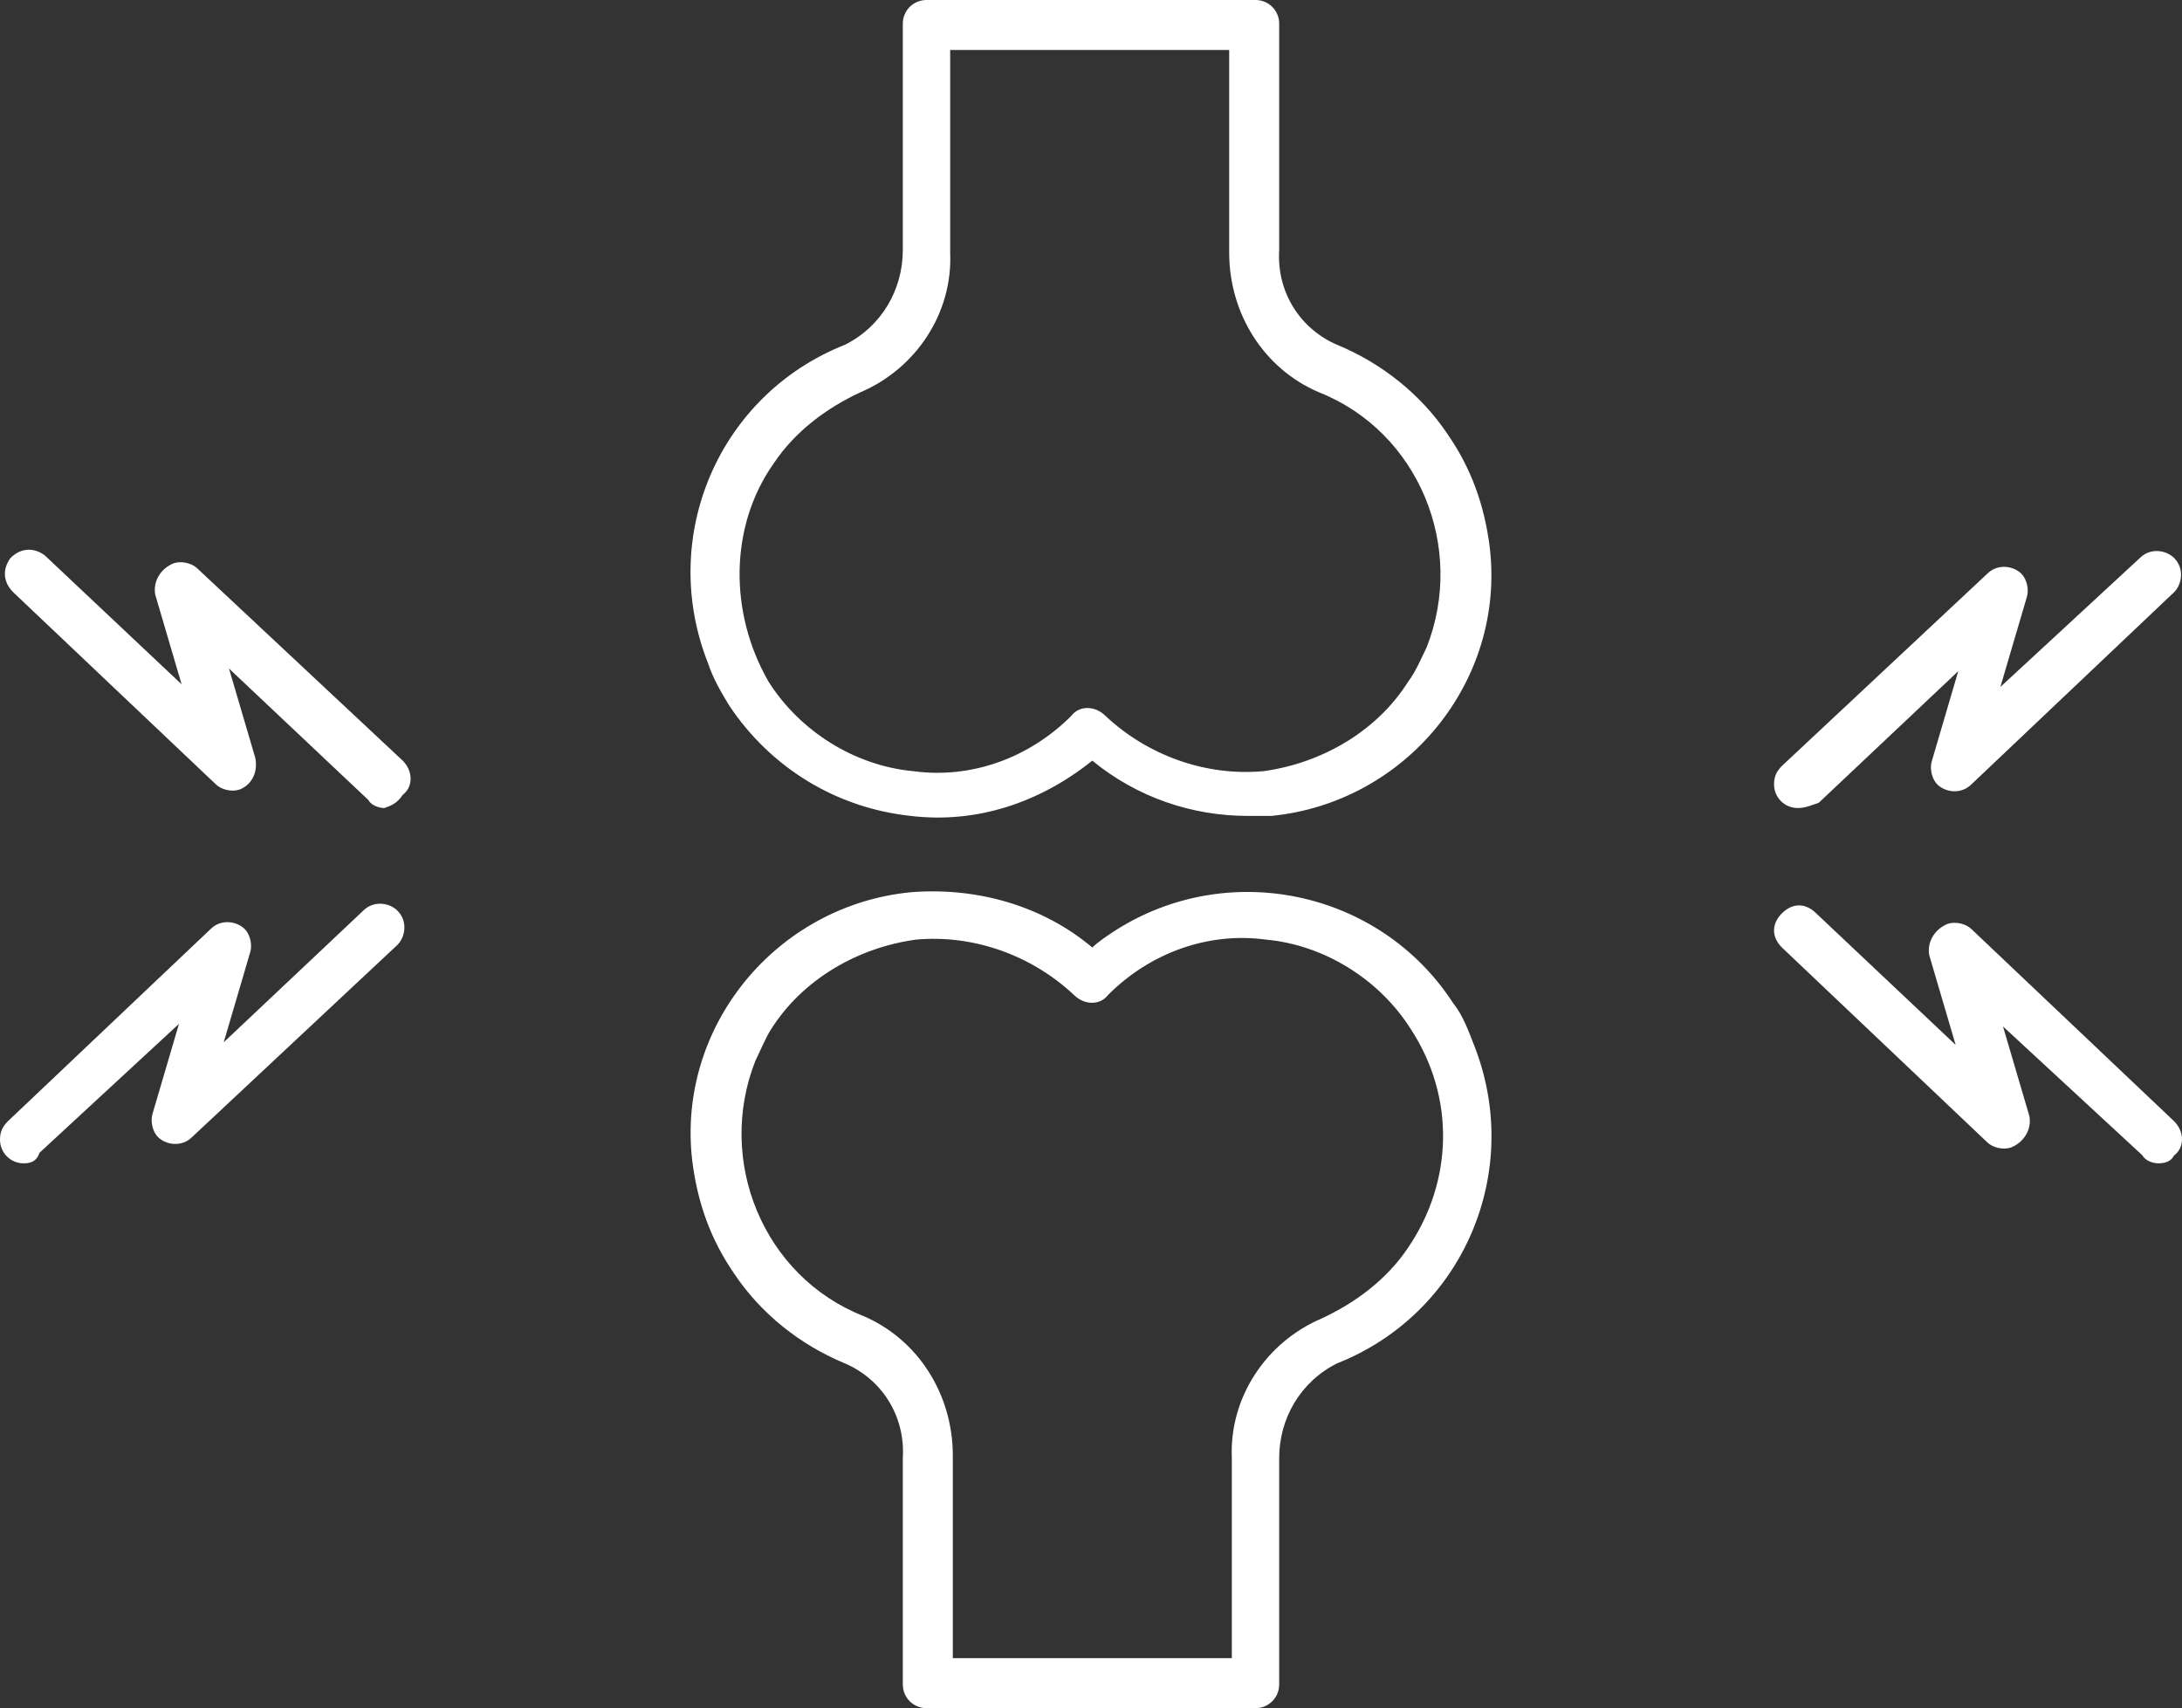
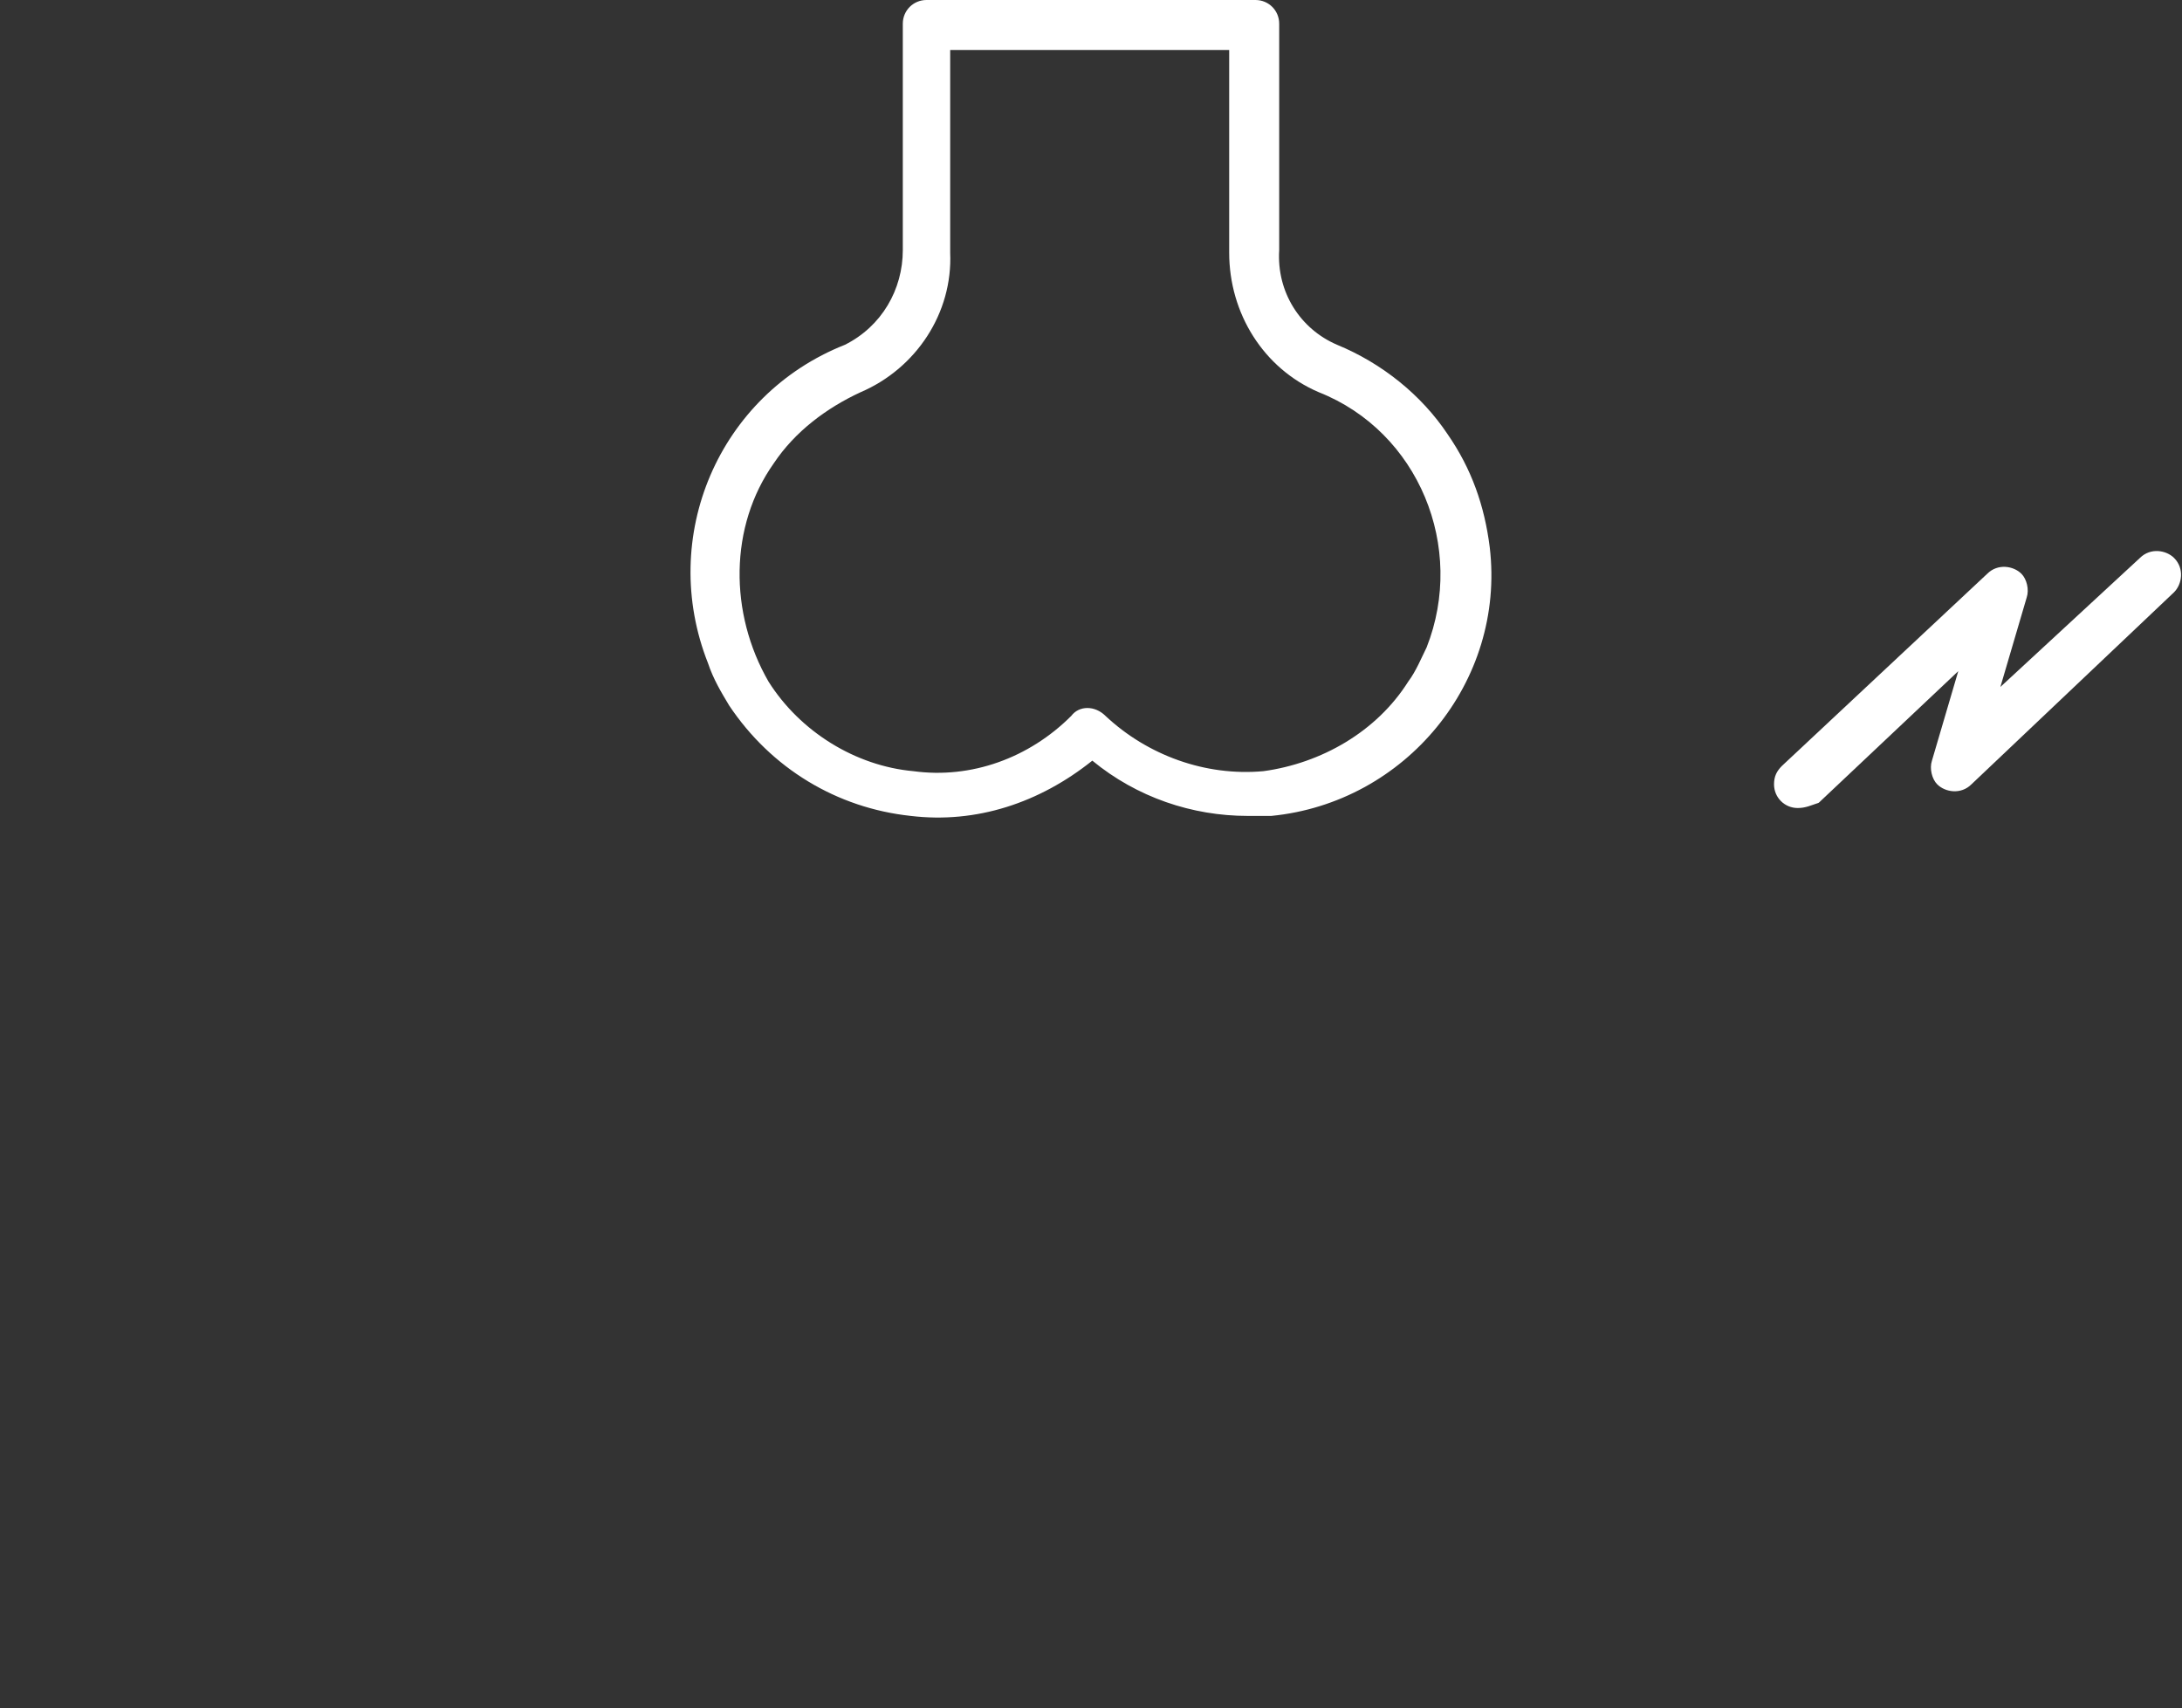
<svg xmlns="http://www.w3.org/2000/svg" version="1.1" id="Layer_1" x="0px" y="0px" viewBox="0 0 82.9 64.9" style="enable-background:new 0 0 82.9 64.9;" xml:space="preserve">
  <rect x="0" y="0" width="82.9" height="64.9" fill="#333333" stroke="none" />
  <style type="text/css"> .st0{fill:#FFFFFF;} </style>
  <path id="Path_12175" class="st0" d="M68.3,30.7c-0.5,0-0.9-0.4-0.9-0.9c0-0.3,0.1-0.5,0.3-0.7l7.8-7.3c0.4-0.4,1-0.3,1.3,0 c0.2,0.2,0.3,0.6,0.2,0.9l-1,3.4l5.3-4.9c0.4-0.4,1-0.3,1.3,0c0.4,0.4,0.3,1,0,1.3l0,0l-7.7,7.3c-0.4,0.4-1,0.3-1.3,0 c-0.2-0.2-0.3-0.6-0.2-0.9l1-3.4l-5.3,5C68.8,30.6,68.6,30.7,68.3,30.7z" />
-   <path id="Path_12176" class="st0" d="M14.6,30.7c-0.2,0-0.5-0.1-0.6-0.3l-5.3-5l1,3.4c0.1,0.5-0.1,1-0.6,1.2c-0.3,0.1-0.7,0-0.9-0.2 l-7.7-7.3c-0.4-0.4-0.4-0.9-0.1-1.3c0.4-0.4,0.9-0.4,1.3-0.1c0,0,0,0,0,0L6.9,26l-1-3.4c-0.1-0.5,0.2-1,0.7-1.2 c0.3-0.1,0.7,0,0.9,0.2l7.8,7.3c0.4,0.4,0.4,1,0,1.3C15.1,30.5,14.9,30.6,14.6,30.7L14.6,30.7z" />
-   <path id="Path_12177" class="st0" d="M0.9,44.2c-0.5,0-0.9-0.4-0.9-0.9c0-0.3,0.1-0.5,0.3-0.7l7.7-7.3c0.4-0.4,1-0.3,1.3,0 c0.2,0.2,0.3,0.6,0.2,0.9l-1,3.4l5.3-5c0.4-0.4,1-0.3,1.3,0c0.4,0.4,0.3,1,0,1.3c0,0,0,0,0,0l-7.8,7.3c-0.4,0.4-1,0.3-1.3,0 c-0.2-0.2-0.3-0.6-0.2-0.9l1-3.4l-5.3,4.9C1.4,44.1,1.2,44.2,0.9,44.2z" />
-   <path id="Path_12178" class="st0" d="M82,44.2c-0.2,0-0.5-0.1-0.6-0.3L76.1,39l1,3.4c0.1,0.5-0.2,1-0.7,1.2c-0.3,0.1-0.7,0-0.9-0.2 L67.7,36c-0.4-0.4-0.4-0.9,0-1.3c0.4-0.4,0.9-0.4,1.3,0l5.3,5l-1-3.4c-0.1-0.5,0.2-1,0.7-1.2c0.3-0.1,0.7,0,0.9,0.2l7.7,7.3 c0.4,0.4,0.4,1,0,1.3C82.5,44.1,82.3,44.2,82,44.2L82,44.2z" />
  <path id="Path_12179" class="st0" d="M34.6,31c2.5,0.3,4.9-0.5,6.9-2.1c1.7,1.4,3.8,2.1,5.9,2.1c0.3,0,0.6,0,0.9,0 c5.1-0.5,8.9-5.1,8.3-10.2c-0.2-1.6-0.7-3-1.6-4.3c-1-1.5-2.5-2.7-4.2-3.4c-1.4-0.6-2.3-2-2.2-3.6V0.9c0-0.5-0.4-0.9-0.9-0.9 c0,0,0,0,0,0H35.2c-0.5,0-0.9,0.4-0.9,0.9l0,0v8.6c0,1.5-0.8,2.9-2.2,3.6c-4.8,1.9-7.1,7.3-5.2,12.1c0.2,0.6,0.5,1.1,0.8,1.6 C29.3,29.2,31.8,30.7,34.6,31z M29.4,17.6c0.8-1.2,2-2.1,3.3-2.7c2.1-0.9,3.5-3,3.4-5.3V1.9h10.6v7.7c0,2.3,1.3,4.4,3.4,5.3 c3.8,1.5,5.6,5.9,4.1,9.7c-0.2,0.4-0.4,0.9-0.7,1.3c-1.2,1.9-3.3,3.1-5.5,3.4c-2.2,0.2-4.4-0.6-6-2.1c-0.4-0.4-1-0.4-1.3,0 c0,0,0,0,0,0c-1.6,1.6-3.8,2.4-6,2.1c-2.2-0.2-4.3-1.5-5.5-3.4C27.7,23.3,27.7,20,29.4,17.6L29.4,17.6z" />
-   <path id="Path_12180" class="st0" d="M55.2,38.1c-2.8-4.3-8.6-5.5-12.9-2.7c-0.3,0.2-0.6,0.4-0.8,0.6c-1.9-1.6-4.4-2.3-6.9-2.1 c-5.1,0.5-8.9,5.1-8.3,10.2c0.2,1.6,0.7,3,1.6,4.3c1,1.5,2.5,2.7,4.2,3.4c1.4,0.6,2.3,2,2.2,3.6V64c0,0.5,0.4,0.9,0.9,0.9 c0,0,0,0,0,0h12.5c0.5,0,0.9-0.4,0.9-0.9c0,0,0,0,0,0v-8.6c0-1.5,0.8-2.9,2.2-3.6c4.8-1.9,7.1-7.3,5.2-12.1 C55.8,39.2,55.6,38.6,55.2,38.1L55.2,38.1z M53.5,47.4c-0.8,1.2-2,2.1-3.3,2.7c-2.1,0.9-3.5,3-3.4,5.3V63H36.2v-7.7 c0-2.3-1.3-4.4-3.4-5.3c-3.8-1.5-5.6-5.9-4.1-9.7c0.2-0.4,0.4-0.9,0.6-1.2c1.2-1.9,3.3-3.1,5.5-3.4c2.2-0.2,4.4,0.6,6,2.1 c0.4,0.4,1,0.4,1.3,0c0,0,0,0,0,0c1.6-1.6,3.8-2.4,6-2.1c2.2,0.2,4.3,1.5,5.5,3.4C55.3,41.7,55.2,44.9,53.5,47.4L53.5,47.4z" />
</svg>